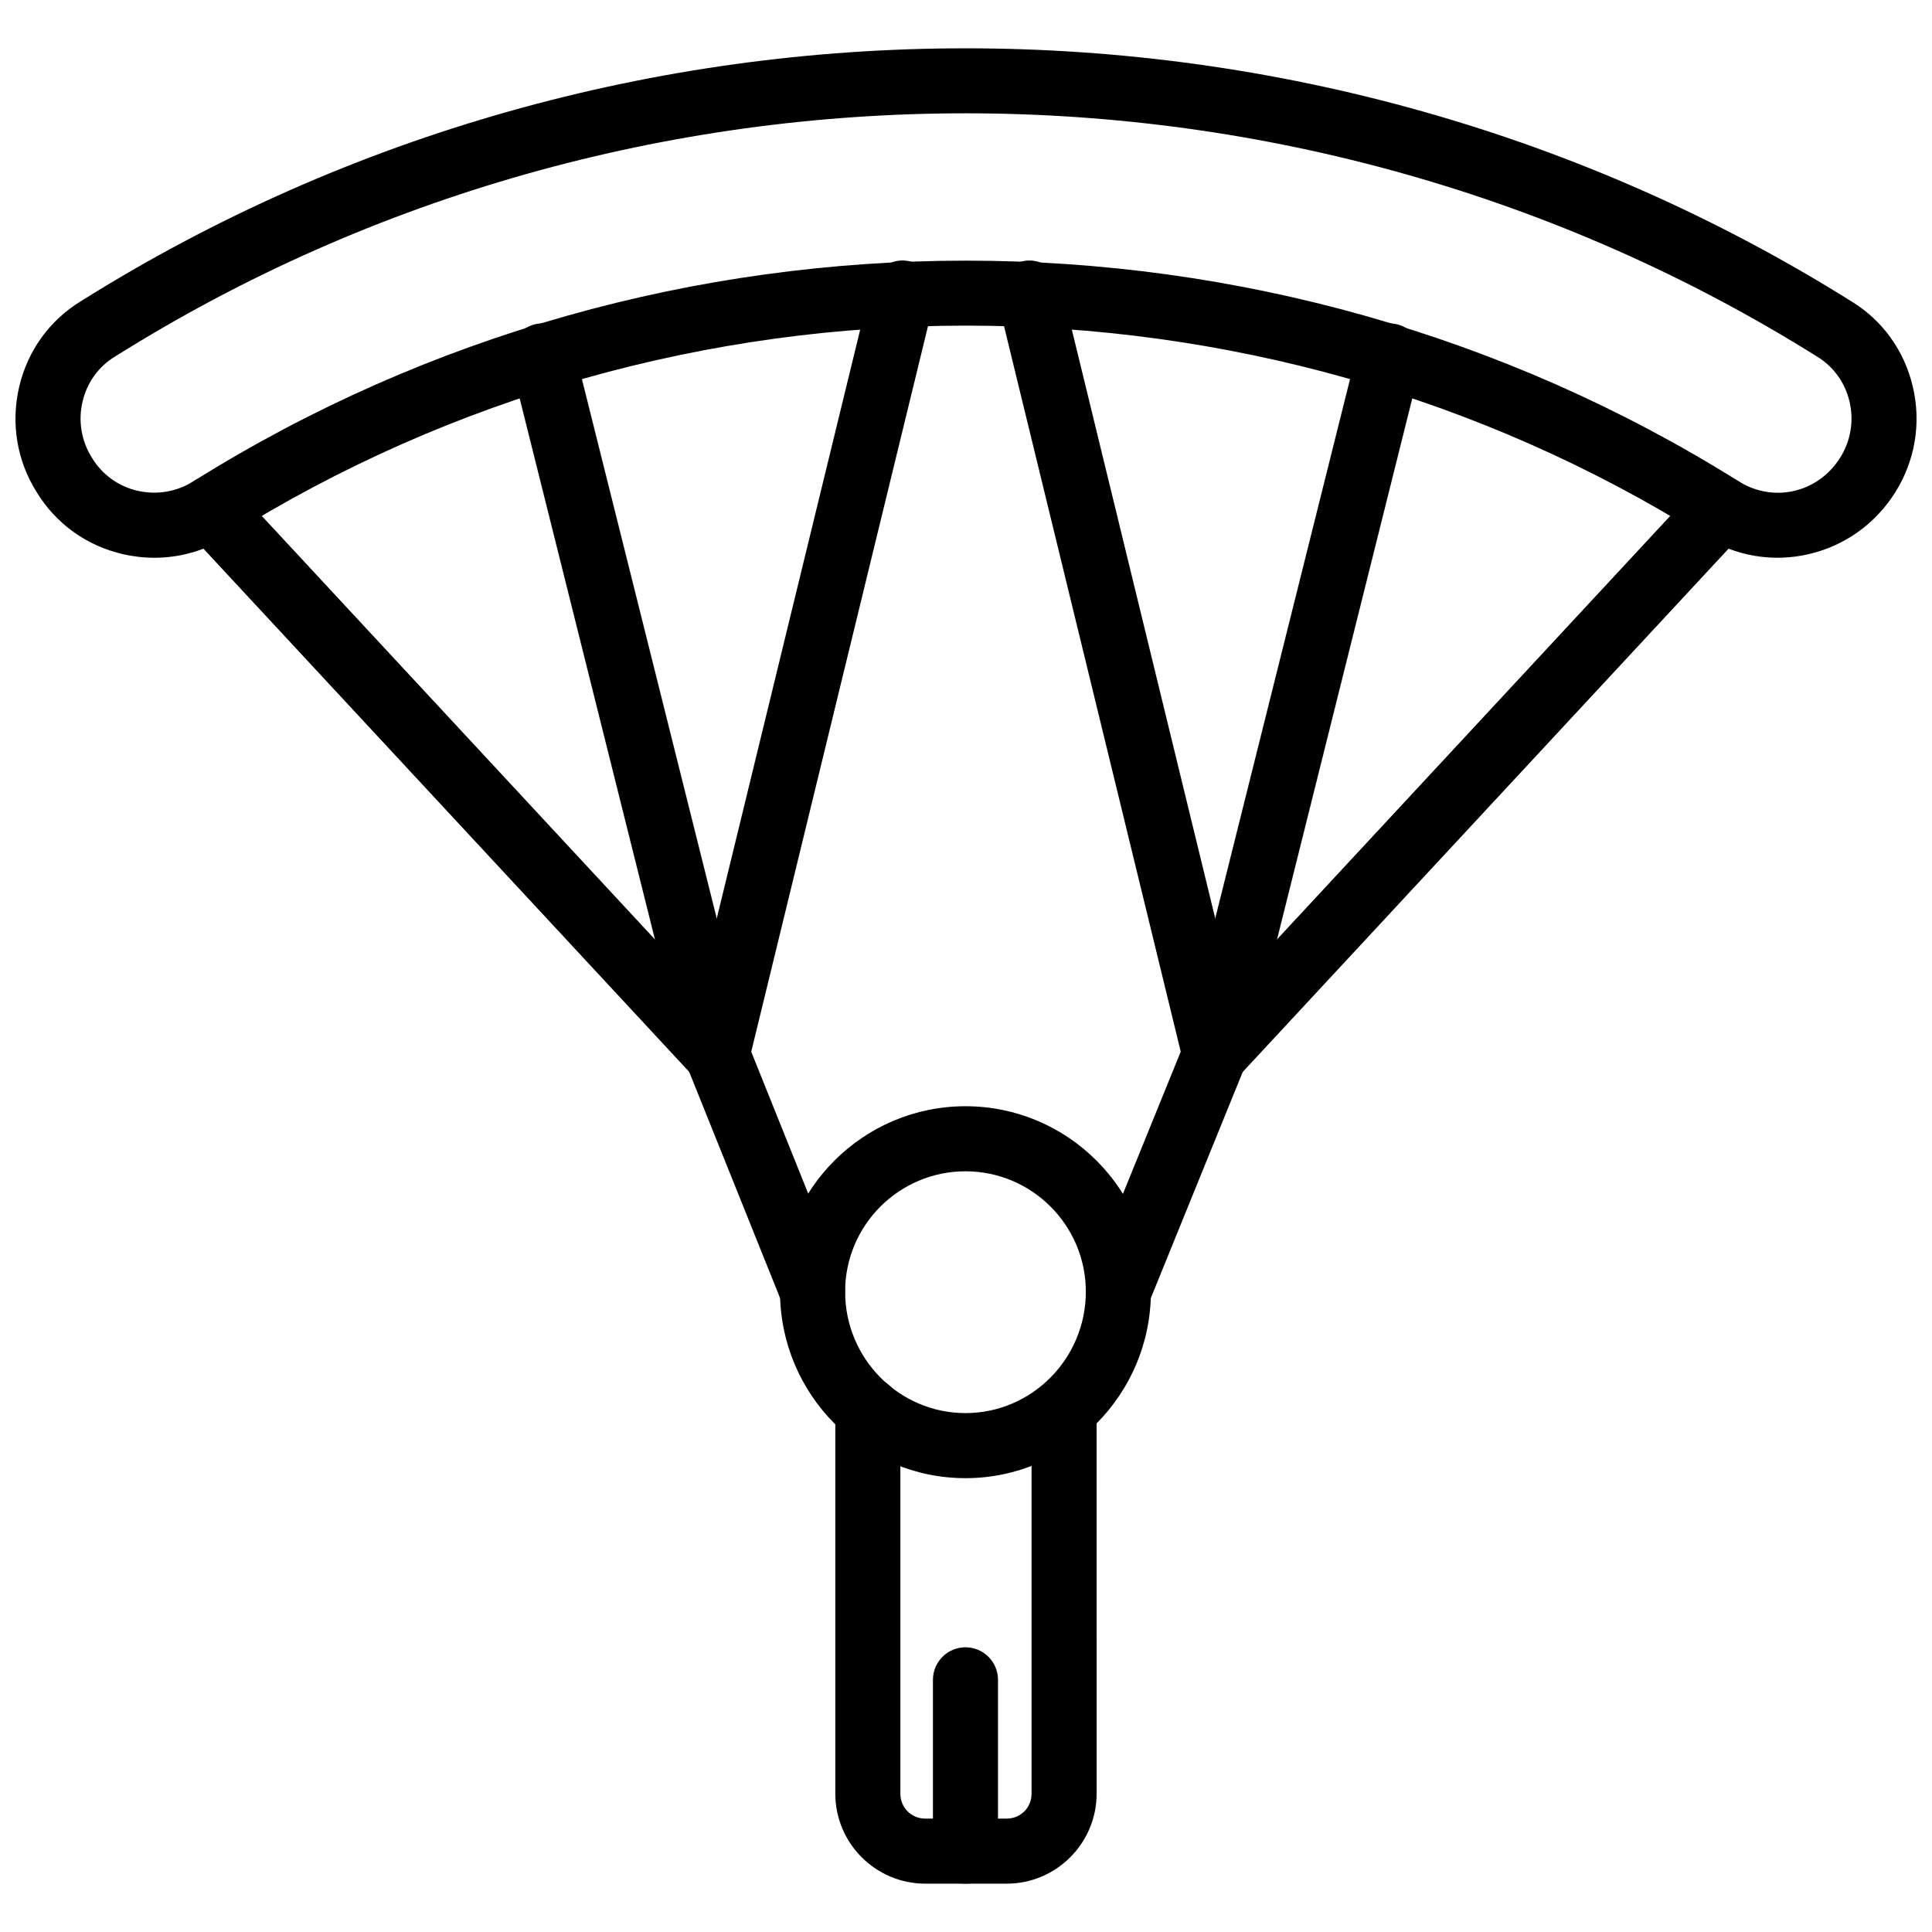
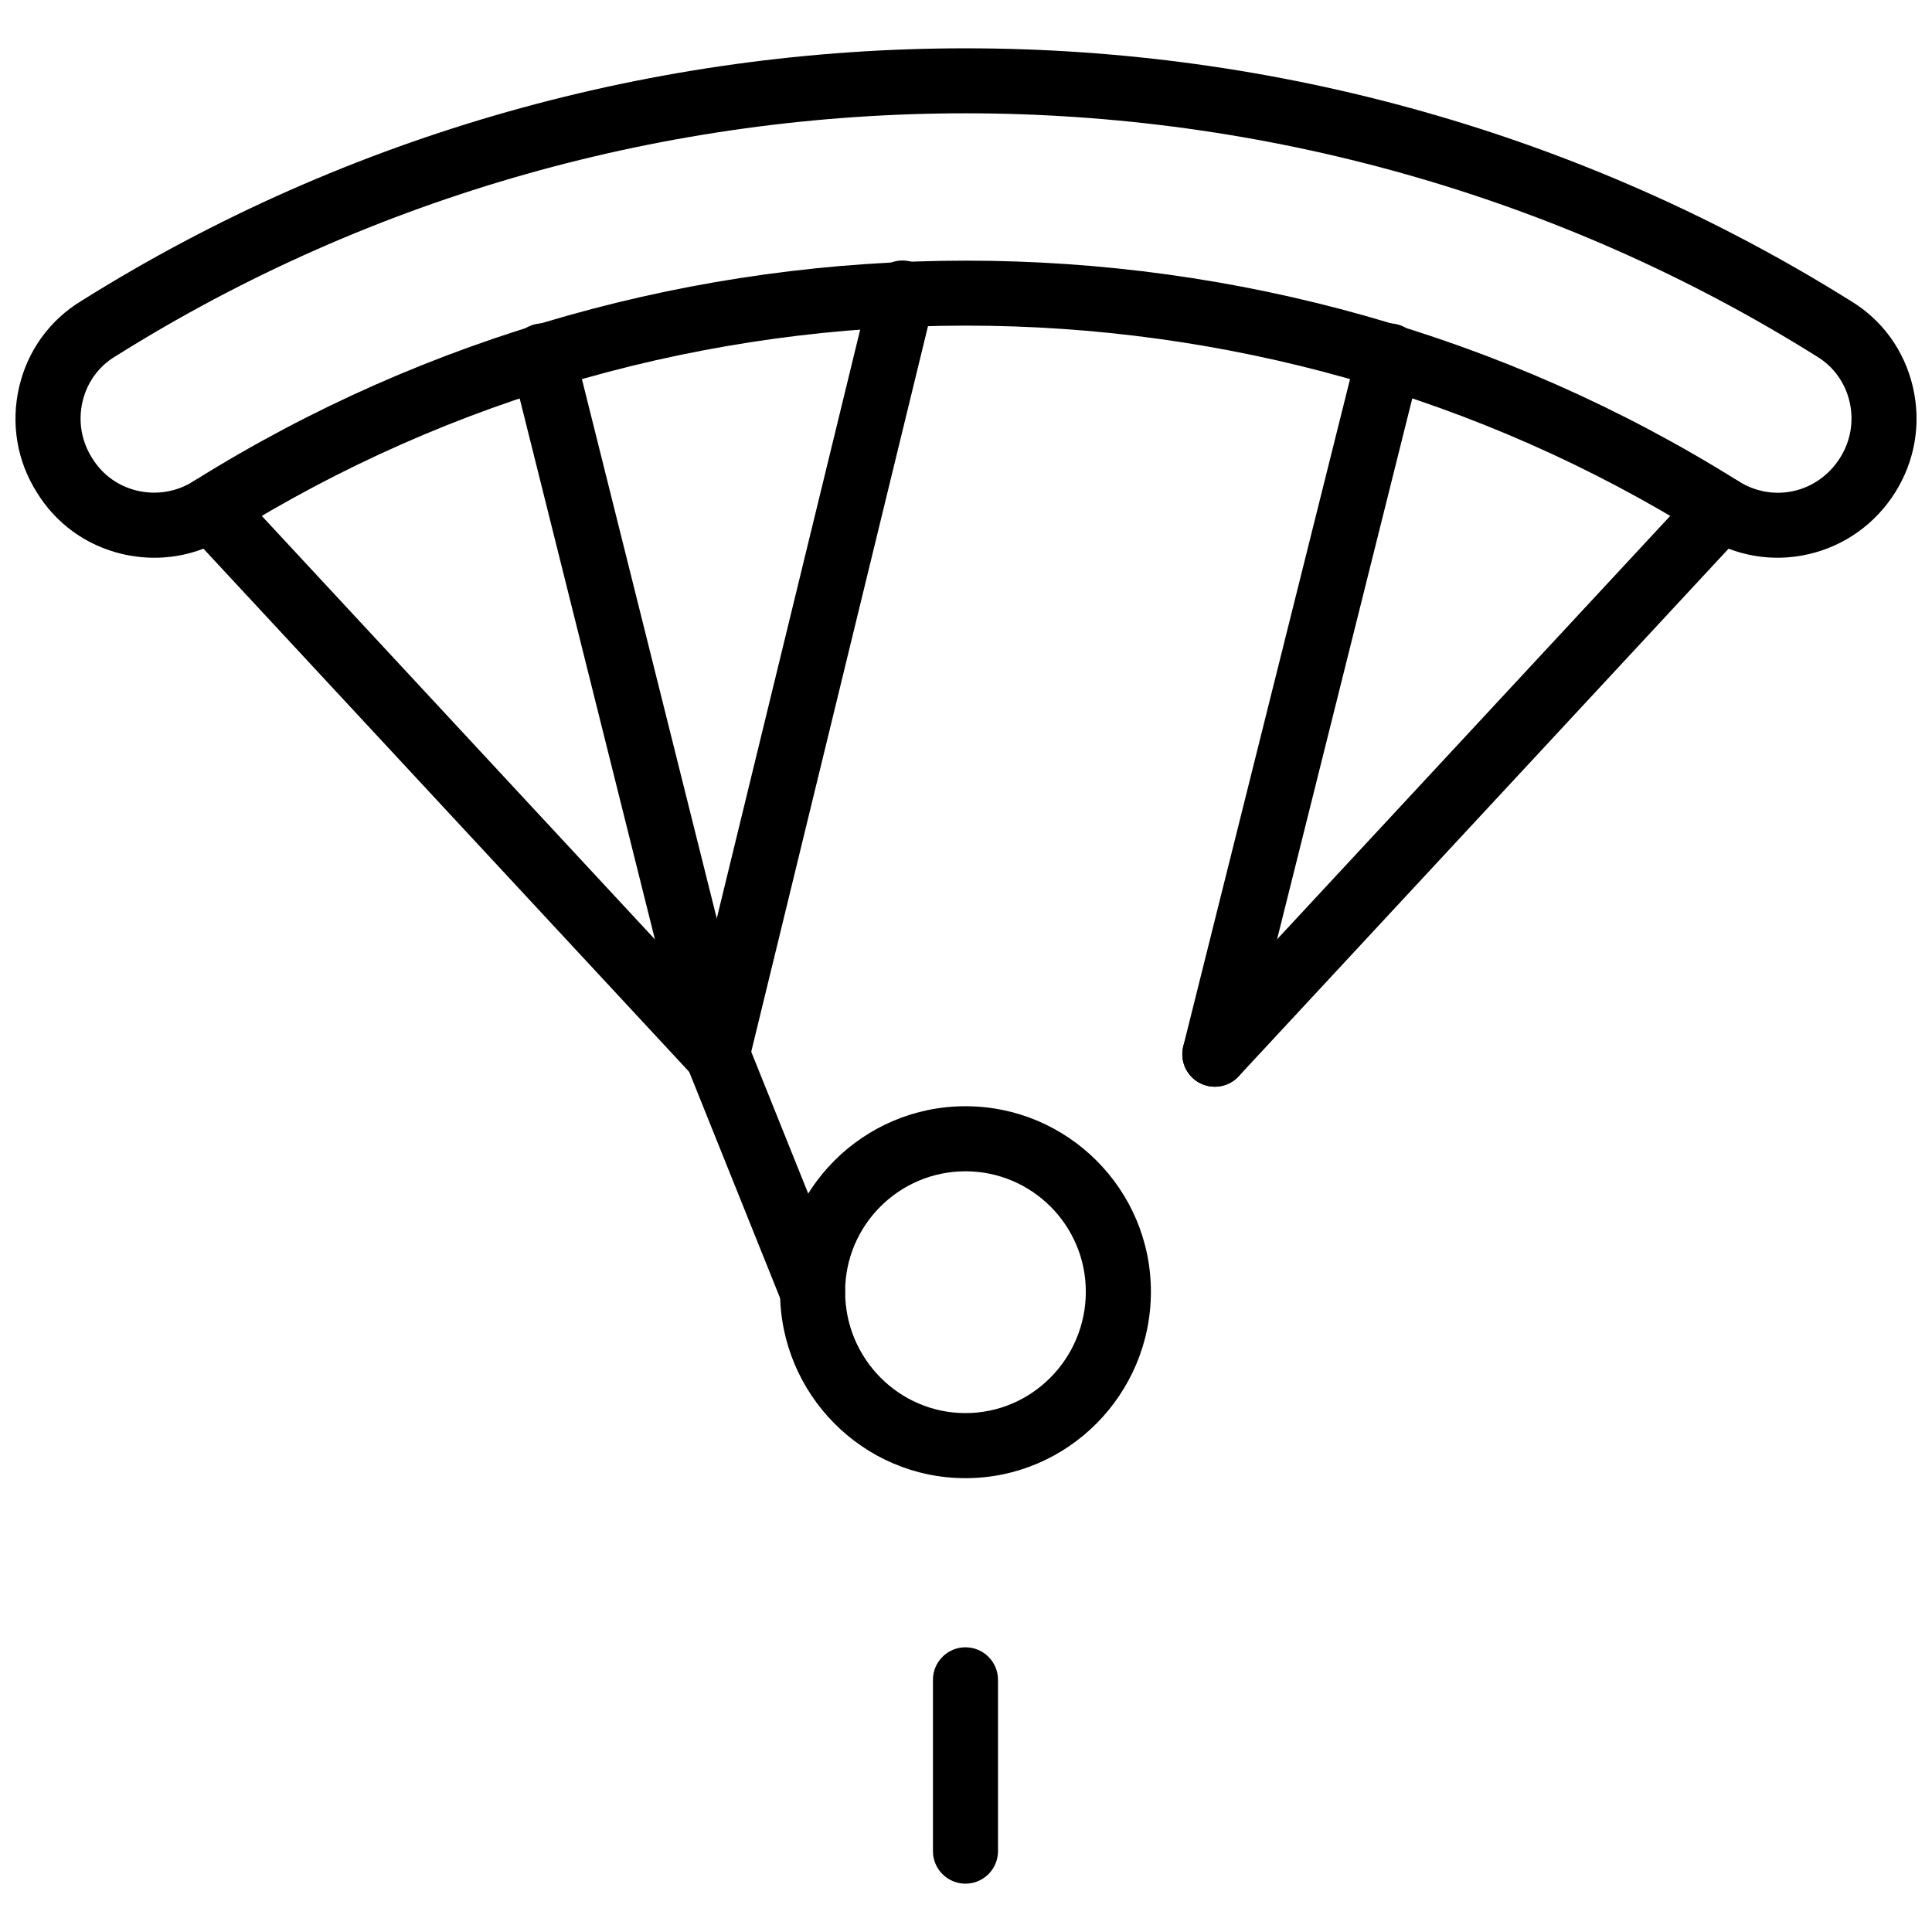
<svg xmlns="http://www.w3.org/2000/svg" width="800px" height="800px" version="1.1" viewBox="144 144 512 512">
  <defs>
    <clipPath id="a">
      <path d="m148.09 156h503.81v136h-503.81z" />
    </clipPath>
  </defs>
  <g clip-path="url(#a)">
    <path d="m184.92 291.81c-2.828 0-5.676-0.328-8.504-0.988-9.566-2.246-17.629-8.078-22.703-16.414-5.227-8.289-6.894-18.254-4.621-27.93 2.242-9.547 8.055-17.598 16.359-22.668 142.37-89.352 326.52-89.336 469.14 0.023 8.246 5.008 14.078 13.07 16.324 22.641 2.277 9.676 0.605 19.641-4.691 28.055-5.266 8.336-13.402 14.137-22.918 16.332-9.543 2.211-19.422 0.523-27.766-4.738-118.77-74.438-272.3-74.441-391.1 0.016-5.938 3.746-12.672 5.672-19.523 5.672zm215.09-78.734c71.273 0 142.53 19.48 204.71 58.449 9.246 5.832 21.055 3.102 26.918-6.195 2.82-4.469 3.711-9.766 2.504-14.91-1.188-5.035-4.238-9.266-8.594-11.918-137.18-85.957-314.18-85.949-450.98-0.062-0.035 0.02-0.07 0.043-0.105 0.062-4.356 2.648-7.406 6.887-8.586 11.918-1.207 5.144-0.32 10.438 2.496 14.91 2.723 4.473 6.961 7.523 11.992 8.707 5.133 1.199 10.438 0.32 14.91-2.496 62.184-38.977 133.46-58.465 204.73-58.465z" />
  </g>
  <path d="m399.86 535.73c-27.094 0-49.141-22.176-49.141-49.426 0-27.094 22.047-49.141 49.141-49.141s49.141 22.047 49.141 49.141c0 27.25-22.047 49.426-49.141 49.426zm0-81.324c-17.586 0-31.895 14.305-31.895 31.895 0 17.75 14.309 32.184 31.895 32.184 17.59 0 31.895-14.434 31.895-32.184 0-17.59-14.305-31.895-31.895-31.895z" />
-   <path d="m410.77 643.19h-21.551c-13.152 0-23.852-10.699-23.852-23.855v-101.71c0-4.762 3.859-8.621 8.621-8.621 4.762 0 8.621 3.859 8.621 8.621v101.71c0 3.711 2.902 6.613 6.609 6.613h21.551c3.703 0 6.602-2.902 6.602-6.613v-101.71c0-4.762 3.859-8.621 8.621-8.621 4.762 0 8.621 3.859 8.621 8.621l0.004 101.71c0 13.156-10.699 23.855-23.848 23.855z" />
  <path d="m399.86 643.19c-4.762 0-8.621-3.859-8.621-8.621v-45.398c0-4.762 3.859-8.621 8.621-8.621s8.621 3.859 8.621 8.621v45.398c0 4.762-3.859 8.621-8.621 8.621z" />
  <path d="m359.34 494.92c-3.422 0-6.652-2.039-8.004-5.406l-25.281-62.93c-1.777-4.426 0.367-9.445 4.785-11.215 4.43-1.781 9.438 0.367 11.211 4.781l25.281 62.93c1.777 4.426-0.367 9.445-4.785 11.215-1.055 0.426-2.141 0.625-3.207 0.625z" />
-   <path d="m440.37 494.92c-1.078 0-2.18-0.207-3.246-0.633-4.406-1.793-6.535-6.82-4.742-11.234l25.57-62.93c1.801-4.406 6.801-6.504 11.234-4.742 4.406 1.793 6.535 6.82 4.742 11.234l-25.57 62.93c-1.363 3.344-4.582 5.375-7.988 5.375z" />
  <path d="m334.05 431.99c-2.312 0-4.617-0.93-6.316-2.762l-134.19-144.53c-3.242-3.488-3.039-8.945 0.449-12.18 3.488-3.242 8.945-3.039 12.18 0.449l134.19 144.54c3.242 3.484 3.039 8.938-0.449 12.176-1.656 1.547-3.766 2.309-5.863 2.309z" />
  <path d="m334.06 431.99c-0.672 0-1.359-0.078-2.043-0.246-4.629-1.129-7.465-5.793-6.336-10.414l49.137-201.71c1.129-4.621 5.781-7.484 10.414-6.336 4.629 1.129 7.465 5.793 6.336 10.414l-49.137 201.71c-0.961 3.941-4.484 6.586-8.371 6.586z" />
  <path d="m334.05 431.99c-3.867 0-7.379-2.613-8.359-6.535l-46.266-185.05c-1.152-4.617 1.652-9.297 6.277-10.453 4.602-1.172 9.297 1.652 10.453 6.277l46.266 185.05c1.152 4.613-1.652 9.297-6.277 10.453-0.699 0.176-1.406 0.258-2.094 0.258z" />
  <path d="m465.94 431.99c-2.098 0-4.207-0.762-5.871-2.305-3.484-3.238-3.684-8.691-0.445-12.188l134.2-144.53c3.227-3.488 8.684-3.699 12.188-0.449 3.484 3.238 3.684 8.691 0.445 12.18l-134.2 144.54c-1.691 1.824-4 2.754-6.316 2.754z" />
-   <path d="m465.93 431.99c-3.879 0-7.406-2.644-8.363-6.582l-49.129-201.71c-1.129-4.621 1.711-9.289 6.336-10.414 4.562-1.125 9.285 1.699 10.414 6.336l49.129 201.71c1.129 4.621-1.711 9.285-6.336 10.414-0.688 0.164-1.367 0.246-2.051 0.246z" />
  <path d="m465.95 431.99c-0.691 0-1.395-0.078-2.098-0.258-4.621-1.16-7.426-5.84-6.277-10.453l46.258-185.05c1.16-4.621 5.859-7.406 10.453-6.277 4.621 1.16 7.426 5.836 6.277 10.453l-46.258 185.05c-0.98 3.922-4.496 6.535-8.355 6.535z" />
</svg>